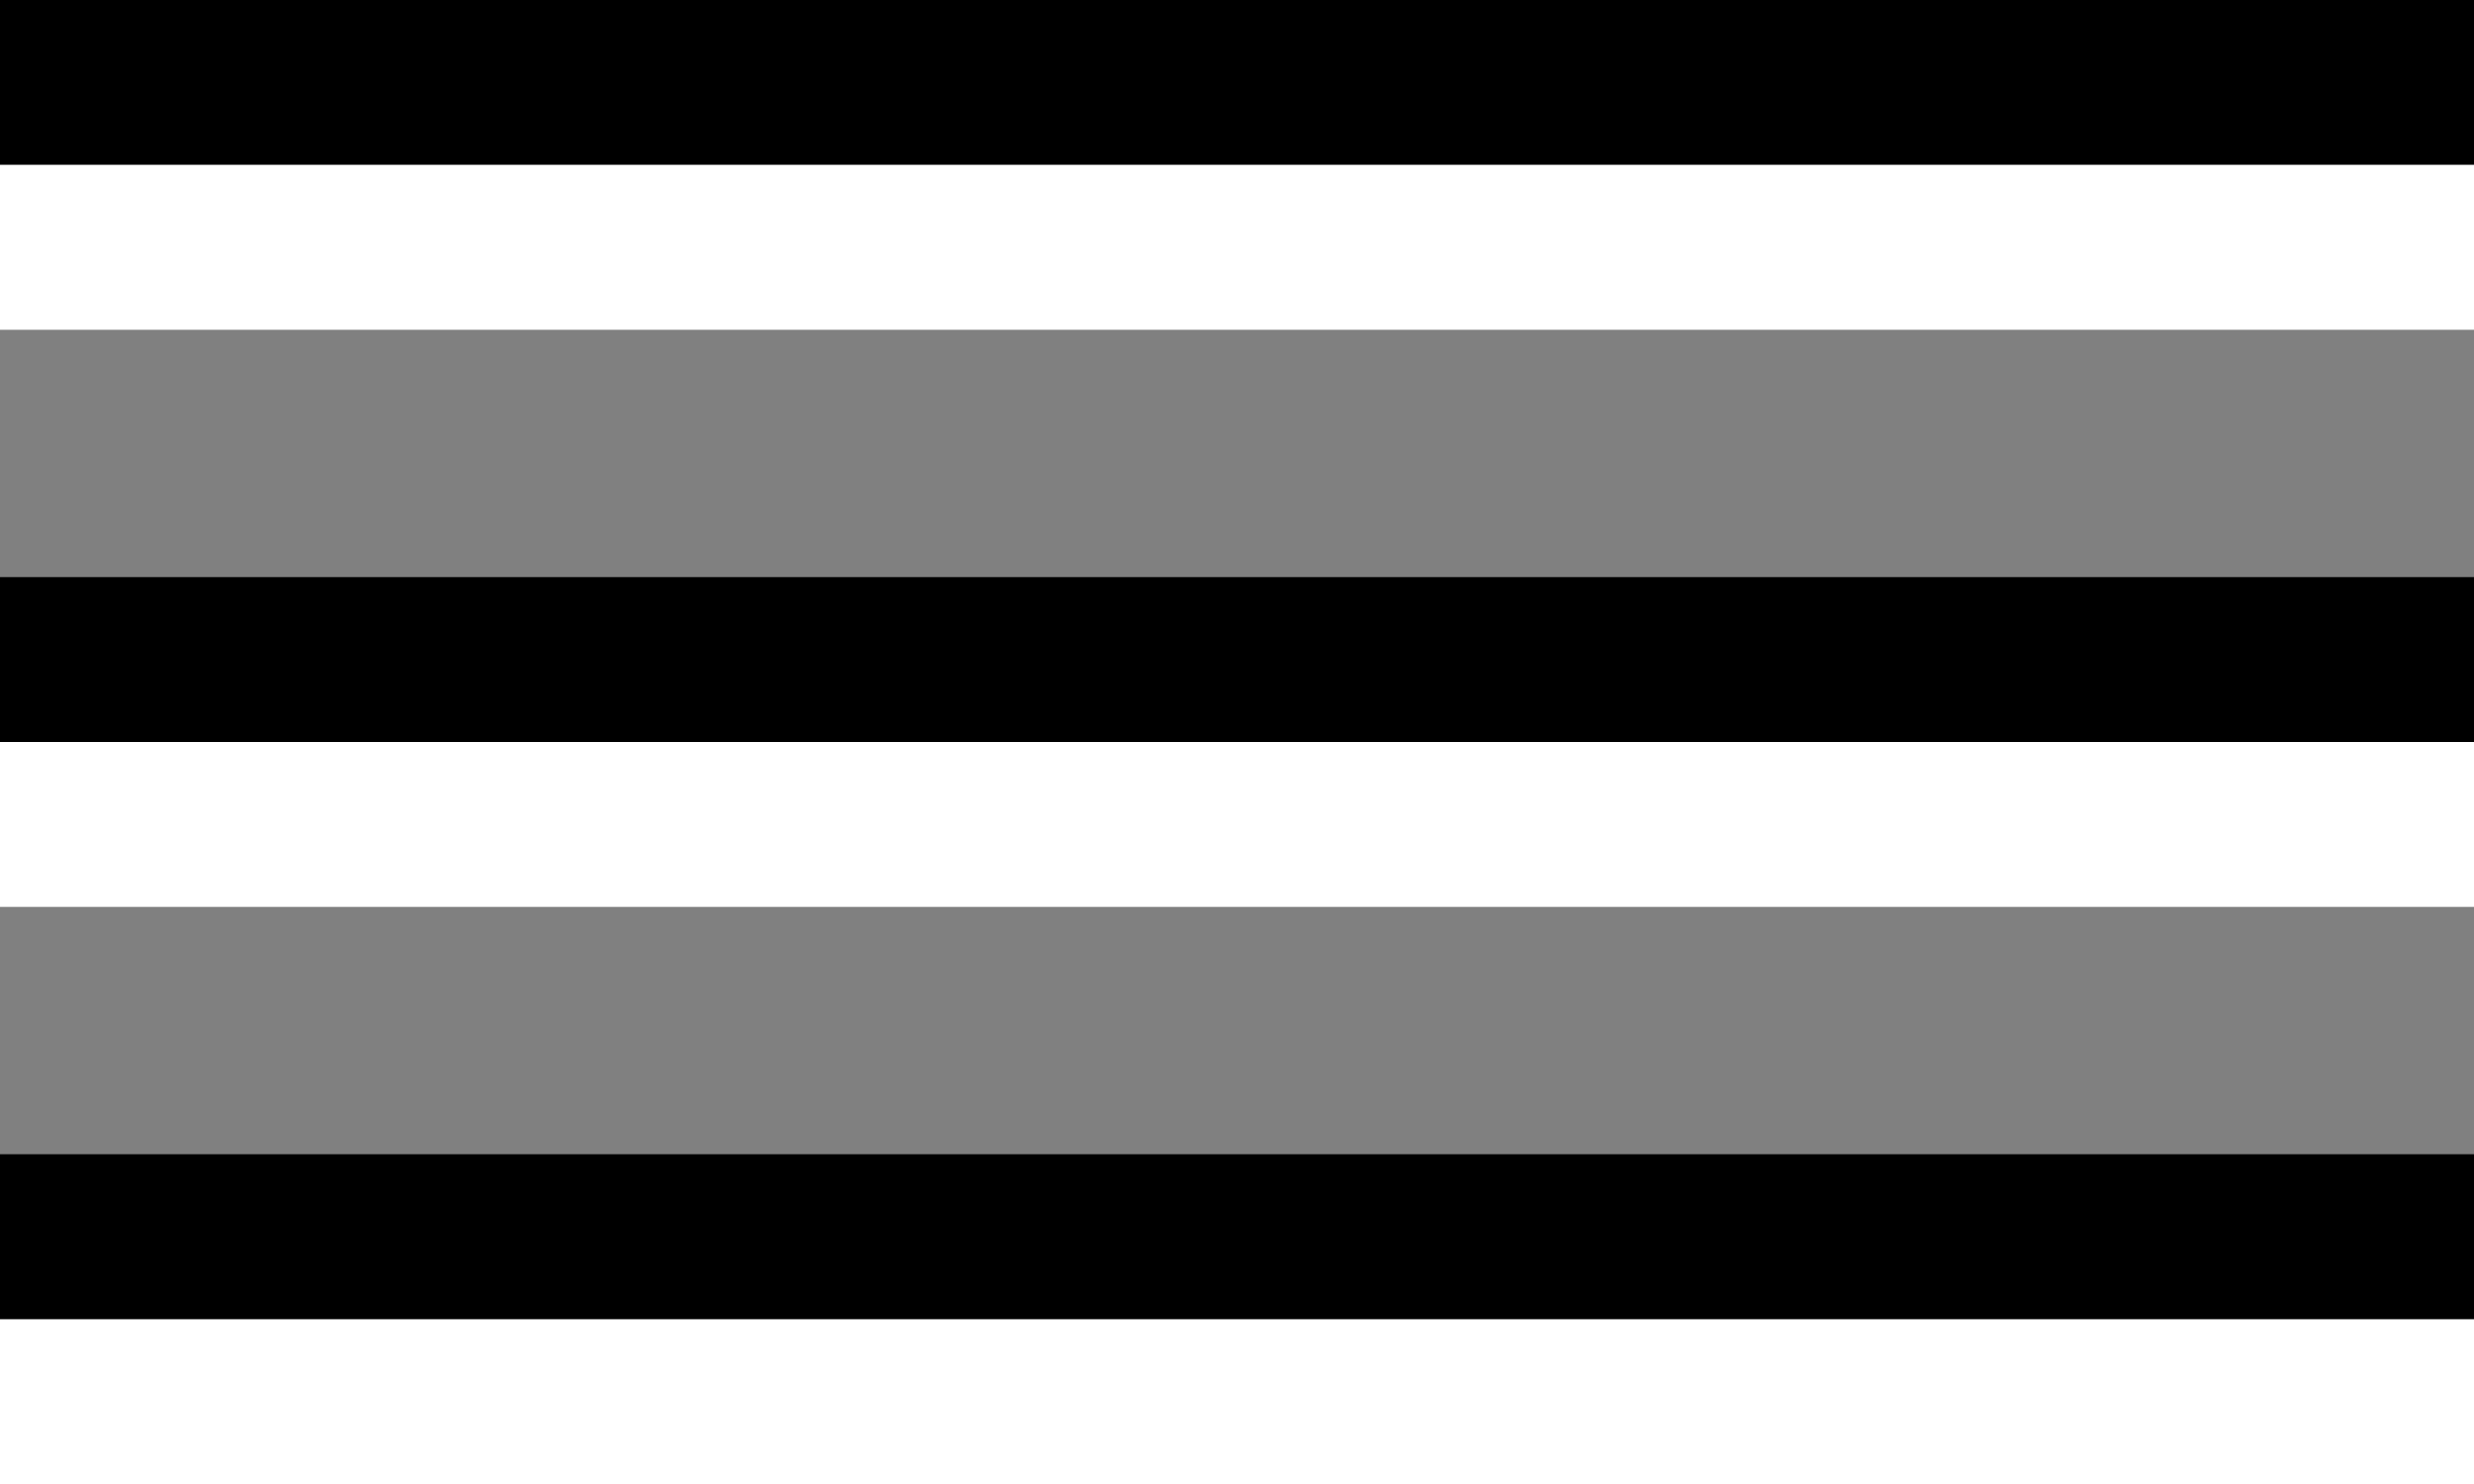
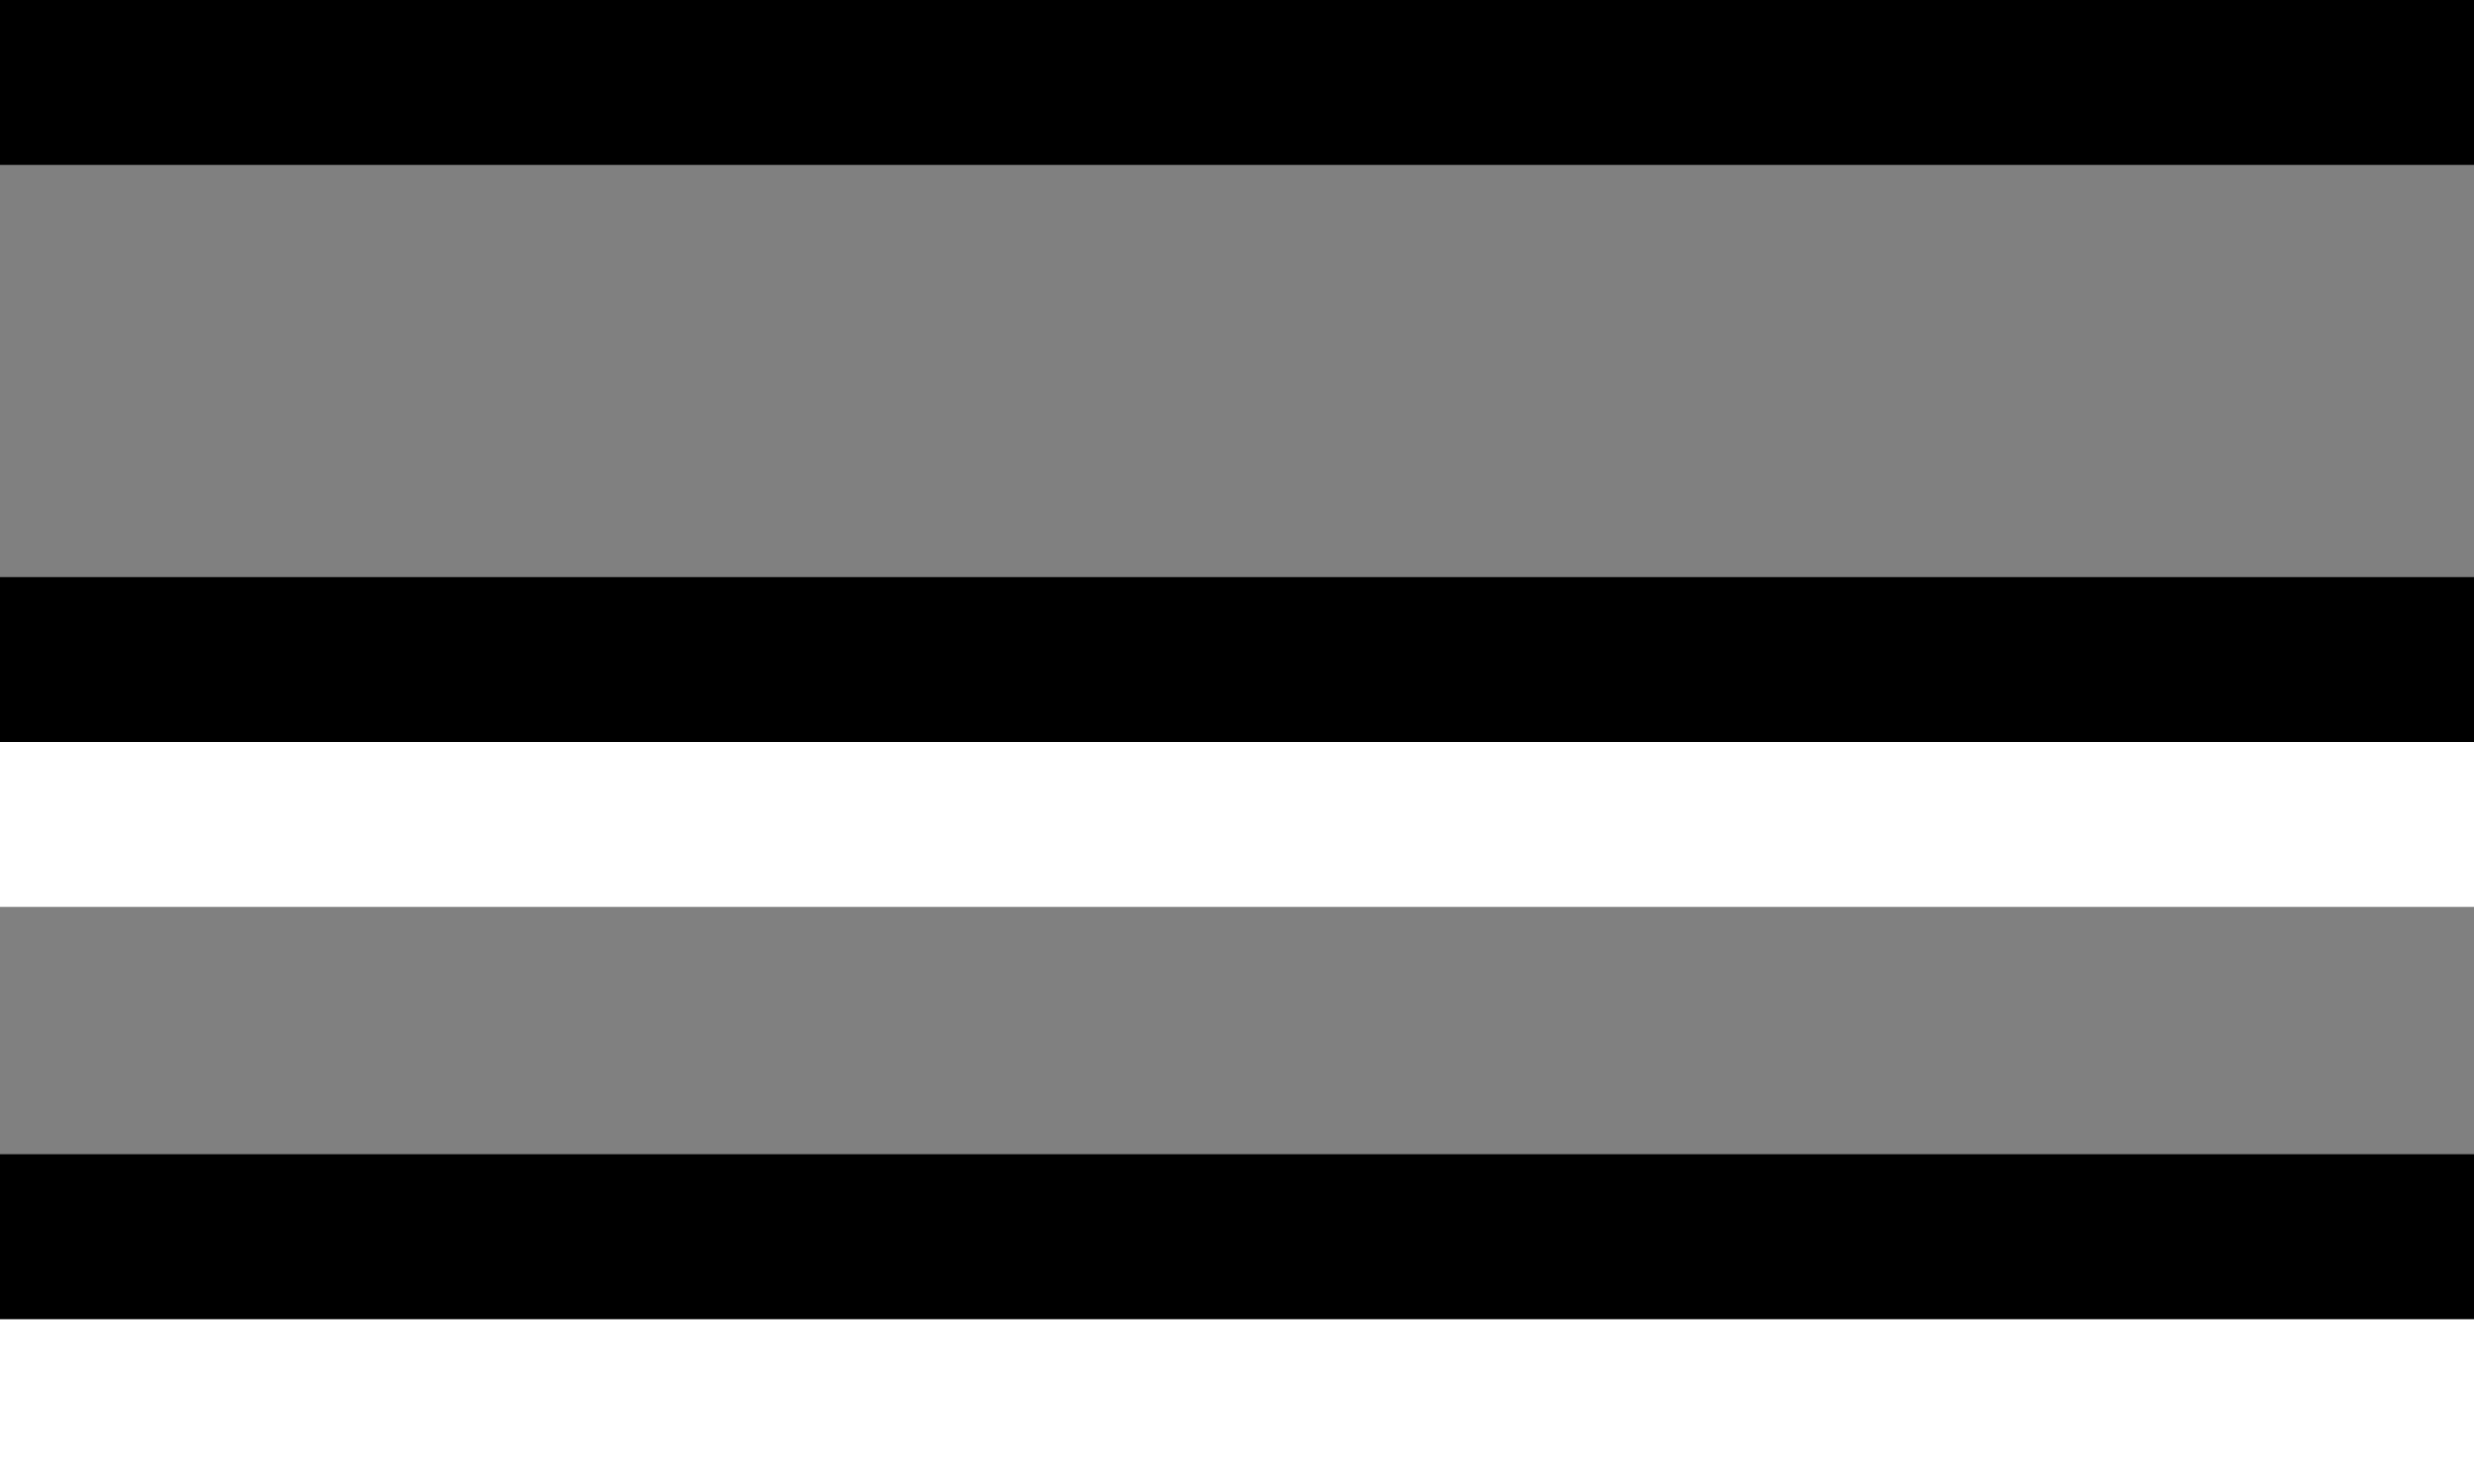
<svg xmlns="http://www.w3.org/2000/svg" version="1.1" id="Ebene_1" x="0px" y="0px" viewBox="0 0 30 18" style="enable-background:new 0 0 30 18;" xml:space="preserve">
  <rect x="0" y="0" width="30" height="18" fill="#808080" stroke="none" />
  <style type="text/css">
	.st0{fill:#FFFFFF;}
</style>
  <rect width="30" height="2" />
-   <rect y="2" class="st0" width="30" height="2" />
  <rect y="9" class="st0" width="30" height="2" />
  <rect y="16" class="st0" width="30" height="2" />
  <rect y="7" width="30" height="2" />
  <rect y="14" width="30" height="2" />
</svg>